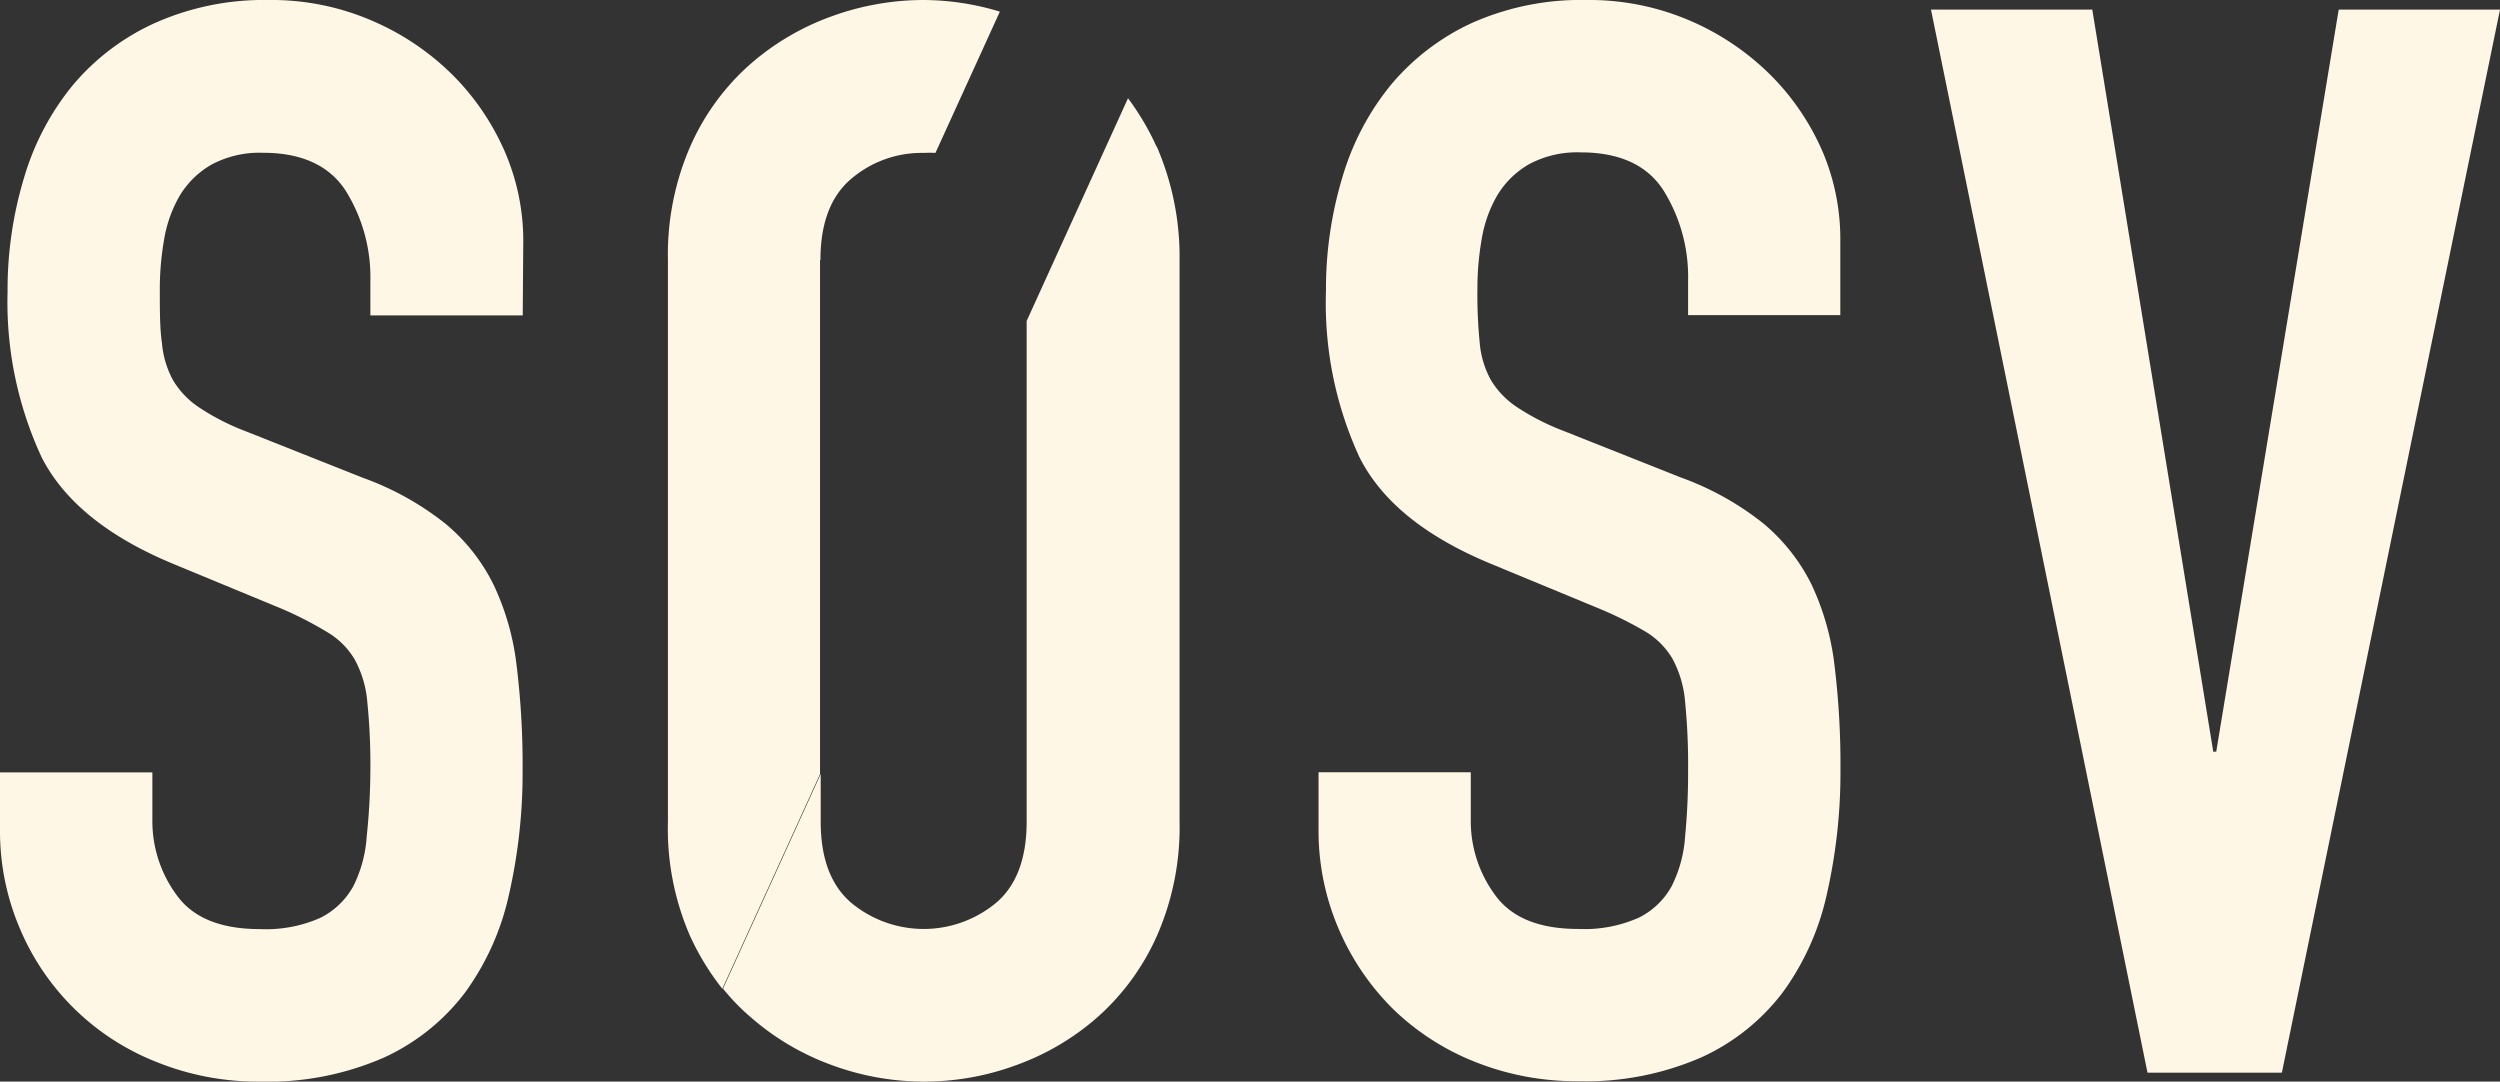
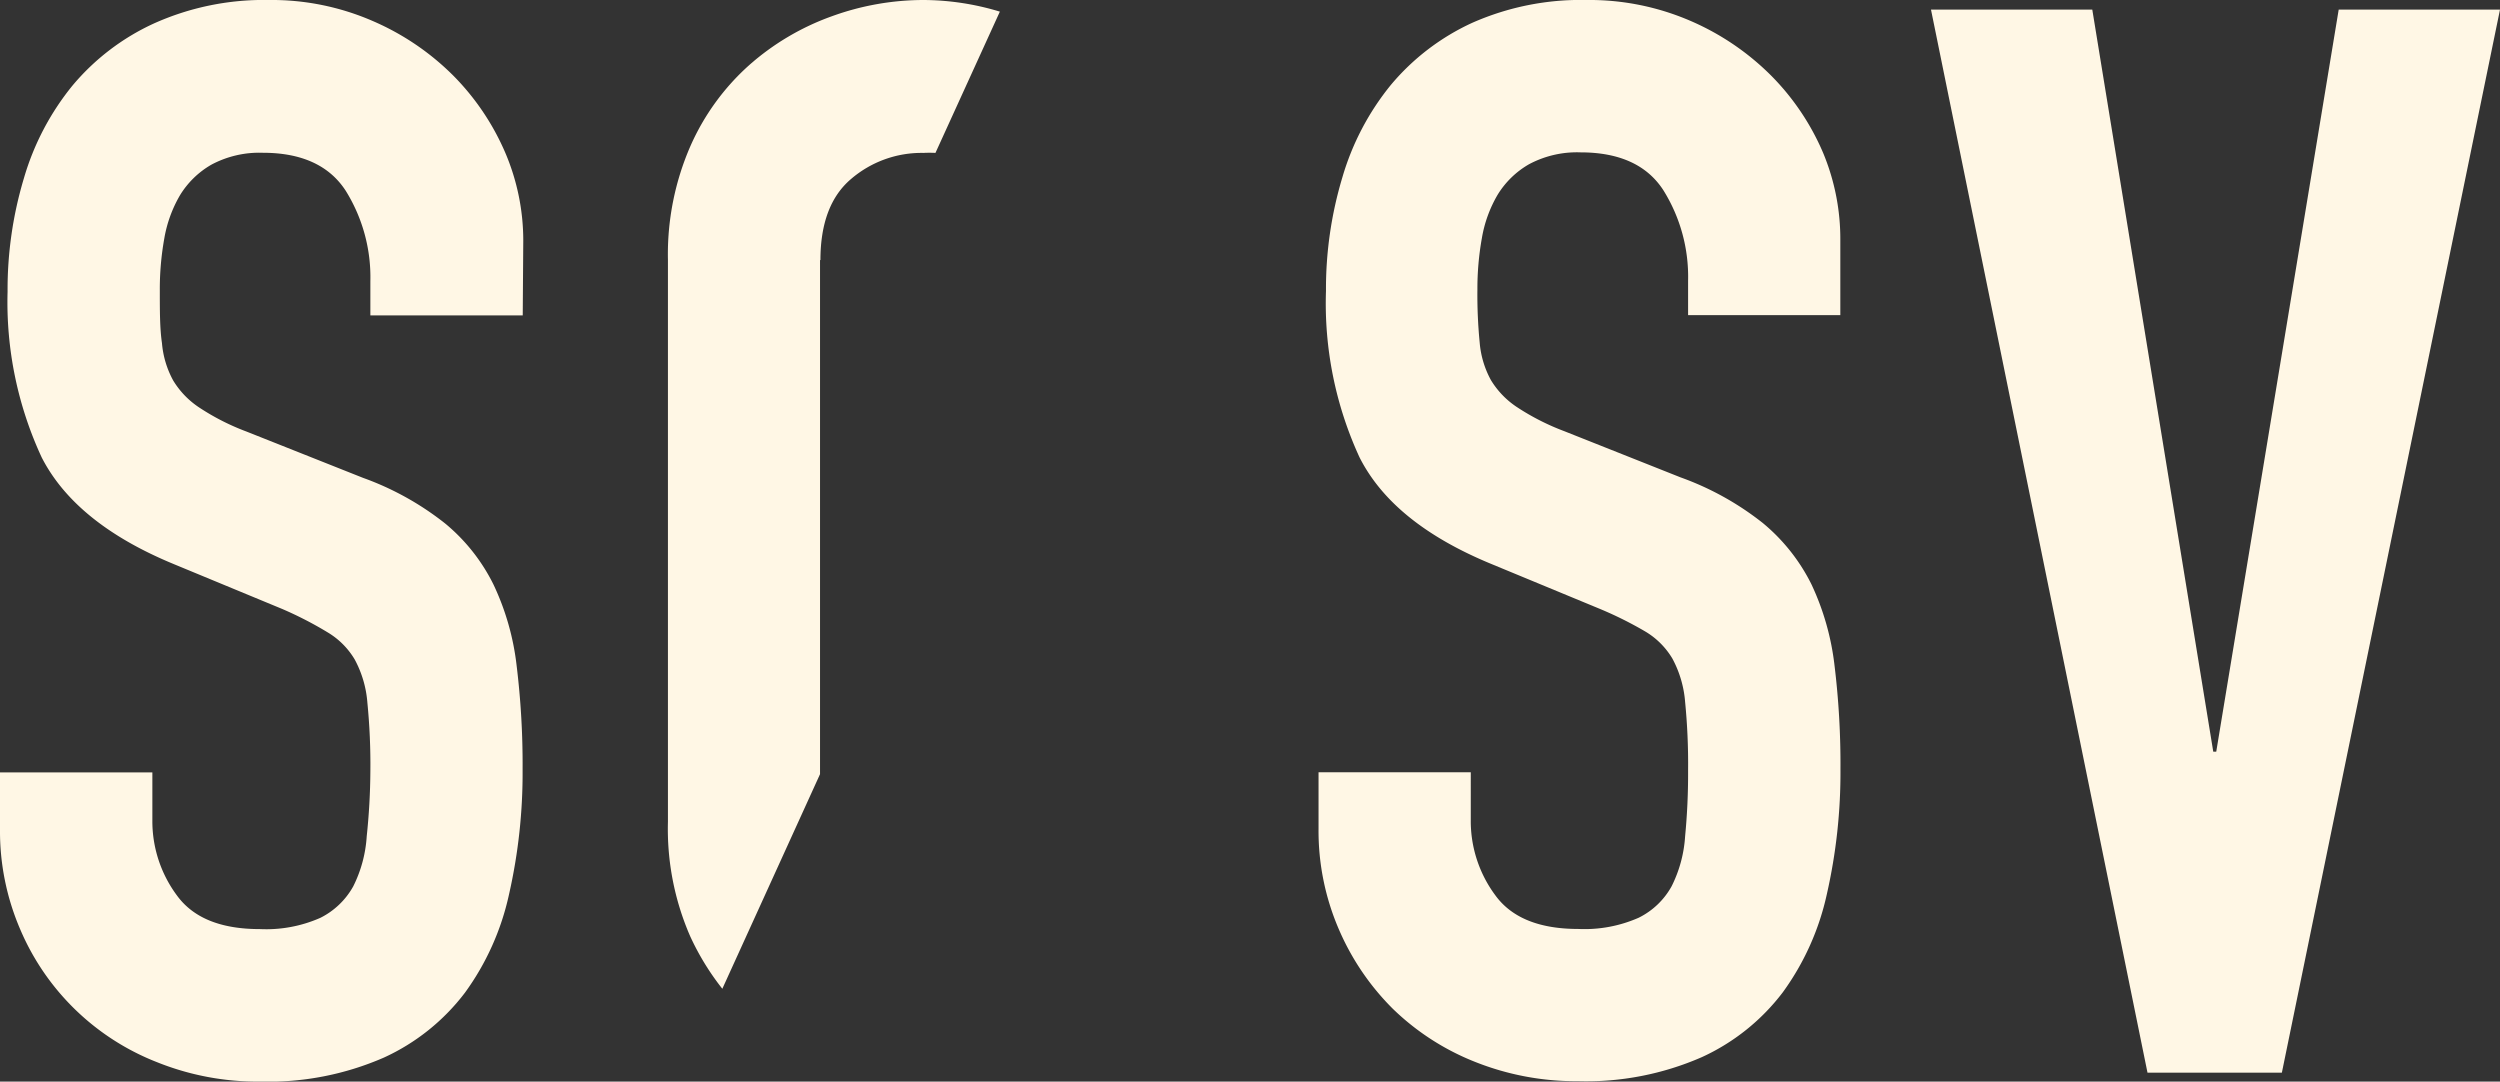
<svg xmlns="http://www.w3.org/2000/svg" xmlns:ns1="http://sodipodi.sourceforge.net/DTD/sodipodi-0.dtd" xmlns:ns2="http://www.inkscape.org/namespaces/inkscape" viewBox="0 0 184.75 79.93" version="1.1" id="svg1182" ns1:docname="fm-sosvAsset-1-fff7e5.svg" ns2:version="1.1.1 (c3084ef, 2021-09-22)">
  <rect x="0" y="0" width="184.75" height="79.93" fill="#333333" stroke="none" />
  <ns1:namedview id="namedview1184" pagecolor="#ffffff" bordercolor="#666666" borderopacity="1.0" ns2:pageshadow="2" ns2:pageopacity="0.0" ns2:pagecheckerboard="0" showgrid="false" ns2:zoom="5.8619756" ns2:cx="92.375" ns2:cy="40.003578" ns2:window-width="1296" ns2:window-height="955" ns2:window-x="2064" ns2:window-y="25" ns2:window-maximized="0" ns2:current-layer="svg1182" />
  <defs id="defs1168">
    <style id="style1166">.cls-1{fill:#143cff;}</style>
  </defs>
  <g id="Layer_2" data-name="Layer 2" style="fill:#fff7e5;fill-opacity:1">
    <g id="Layer_1-2" data-name="Layer 1" style="fill:#fff7e5;fill-opacity:1">
      <path class="cls-1" d="M136,23.29H124.75V20.75a12.06,12.06,0,0,0-1.82-6.68c-1.21-1.88-3.26-2.81-6.13-2.81a7.51,7.51,0,0,0-3.81.88,6.53,6.53,0,0,0-2.32,2.26,9.43,9.43,0,0,0-1.16,3.2,21.27,21.27,0,0,0-.33,3.81,36.33,36.33,0,0,0,.17,3.92,6.94,6.94,0,0,0,.83,2.76,6.31,6.31,0,0,0,1.93,2,17.64,17.64,0,0,0,3.48,1.77l8.61,3.42a21.46,21.46,0,0,1,6.07,3.37,13.9,13.9,0,0,1,3.59,4.52,19.24,19.24,0,0,1,1.71,6,60.27,60.27,0,0,1,.44,7.67,40.51,40.51,0,0,1-1,9.21,19.34,19.34,0,0,1-3.26,7.28,15.71,15.71,0,0,1-6,4.8,21.35,21.35,0,0,1-9.16,1.77A20.13,20.13,0,0,1,109,78.47a18.46,18.46,0,0,1-6.07-3.92,18.68,18.68,0,0,1-4-5.9,18.34,18.34,0,0,1-1.49-7.39V57.07h11.25V60.6a9.2,9.2,0,0,0,1.82,5.57c1.21,1.66,3.26,2.48,6.12,2.48a9.92,9.92,0,0,0,4.47-.83,5.62,5.62,0,0,0,2.43-2.32,9.56,9.56,0,0,0,1-3.7,48.14,48.14,0,0,0,.22-4.85,47,47,0,0,0-.22-5.08,8.08,8.08,0,0,0-.94-3.2,5.74,5.74,0,0,0-2-2A27.69,27.69,0,0,0,118.24,45l-8-3.31c-4.86-2-8.11-4.61-9.77-7.89a27.18,27.18,0,0,1-2.48-12.3,28.56,28.56,0,0,1,1.21-8.39,19.41,19.41,0,0,1,3.59-6.84,17.17,17.17,0,0,1,6-4.58A19.81,19.81,0,0,1,117.25,0a18.83,18.83,0,0,1,7.67,1.54,19.12,19.12,0,0,1,6,4.08,18.24,18.24,0,0,1,3.81,5.68A16.55,16.55,0,0,1,136,17.76v5.53Z" id="path1170" style="fill:#fff7e5;fill-opacity:1" />
-       <path class="cls-1" d="M168.63,79.27H158.7L142.7.71h11.92l8.94,54.84h.22L172.83.71h11.92Z" id="path1172" style="fill:#fff7e5;fill-opacity:1" />
-       <path class="cls-1" d="M85.47,10.84a19.28,19.28,0,0,0-2.11-3.58L75.87,23.72v37c0,2.72-.76,4.73-2.26,6a8.38,8.38,0,0,1-10.7,0c-1.51-1.29-2.26-3.29-2.26-6V57.2L53.43,73.06a15.55,15.55,0,0,0,2,2.07,18.86,18.86,0,0,0,6.07,3.59,19.66,19.66,0,0,0,13.58,0,18.68,18.68,0,0,0,6.07-3.59,17.61,17.61,0,0,0,4.36-6,20,20,0,0,0,1.66-8.44V19.23a20.49,20.49,0,0,0-1.68-8.39" id="path1174" style="fill:#fff7e5;fill-opacity:1" />
+       <path class="cls-1" d="M168.63,79.27H158.7L142.7.71h11.92l8.94,54.84h.22L172.83.71h11.92" id="path1172" style="fill:#fff7e5;fill-opacity:1" />
      <path class="cls-1" d="M38.63,23.31H27.37V20.78a12.08,12.08,0,0,0-1.82-6.68c-1.21-1.87-3.26-2.81-6.12-2.81a7.51,7.51,0,0,0-3.81.88,6.53,6.53,0,0,0-2.32,2.26,9.51,9.51,0,0,0-1.16,3.2,21.27,21.27,0,0,0-.33,3.81c0,1.54,0,2.85.16,3.92a6.94,6.94,0,0,0,.83,2.76,6.31,6.31,0,0,0,1.93,2,17.36,17.36,0,0,0,3.48,1.77l8.61,3.42a21.46,21.46,0,0,1,6.07,3.37,13.74,13.74,0,0,1,3.58,4.52,19,19,0,0,1,1.71,6,60.27,60.27,0,0,1,.44,7.67,40.51,40.51,0,0,1-1,9.21,19.34,19.34,0,0,1-3.26,7.28,15.71,15.71,0,0,1-6,4.8,21.38,21.38,0,0,1-9.16,1.77,19.94,19.94,0,0,1-7.61-1.44,18.17,18.17,0,0,1-10.1-9.82A18.34,18.34,0,0,1,0,61.28v-4.2H11.26v3.53a9.2,9.2,0,0,0,1.82,5.57c1.21,1.66,3.25,2.48,6.12,2.48a9.92,9.92,0,0,0,4.47-.83,5.68,5.68,0,0,0,2.43-2.32,9.56,9.56,0,0,0,1-3.7A48.14,48.14,0,0,0,27.37,57a46.66,46.66,0,0,0-.22-5.07,8,8,0,0,0-.94-3.2,5.74,5.74,0,0,0-2-2A27.19,27.19,0,0,0,20.85,45l-8-3.31q-7.27-3-9.77-7.89A27.24,27.24,0,0,1,.56,21.55a28.56,28.56,0,0,1,1.21-8.39A19.41,19.41,0,0,1,5.36,6.32a17.17,17.17,0,0,1,6-4.58A19.81,19.81,0,0,1,19.87,0a18.71,18.71,0,0,1,7.67,1.55,19.12,19.12,0,0,1,6,4.08,18.42,18.42,0,0,1,3.81,5.68,16.55,16.55,0,0,1,1.32,6.46Z" id="path1176" style="fill:#fff7e5;fill-opacity:1" />
      <path class="cls-1" d="M60.63,19.23q0-4.08,2.26-6a8,8,0,0,1,5.35-1.93,8.7,8.7,0,0,1,.89,0L73.89.86A19.63,19.63,0,0,0,68.24,0a19.9,19.9,0,0,0-6.79,1.21,18.76,18.76,0,0,0-6.07,3.59,17.47,17.47,0,0,0-4.36,6,20,20,0,0,0-1.66,8.39V60.74A19.86,19.86,0,0,0,51,69.18a19.07,19.07,0,0,0,2.38,3.89l7.22-15.86v-38Z" id="path1178" style="fill:#fff7e5;fill-opacity:1" />
    </g>
  </g>
</svg>